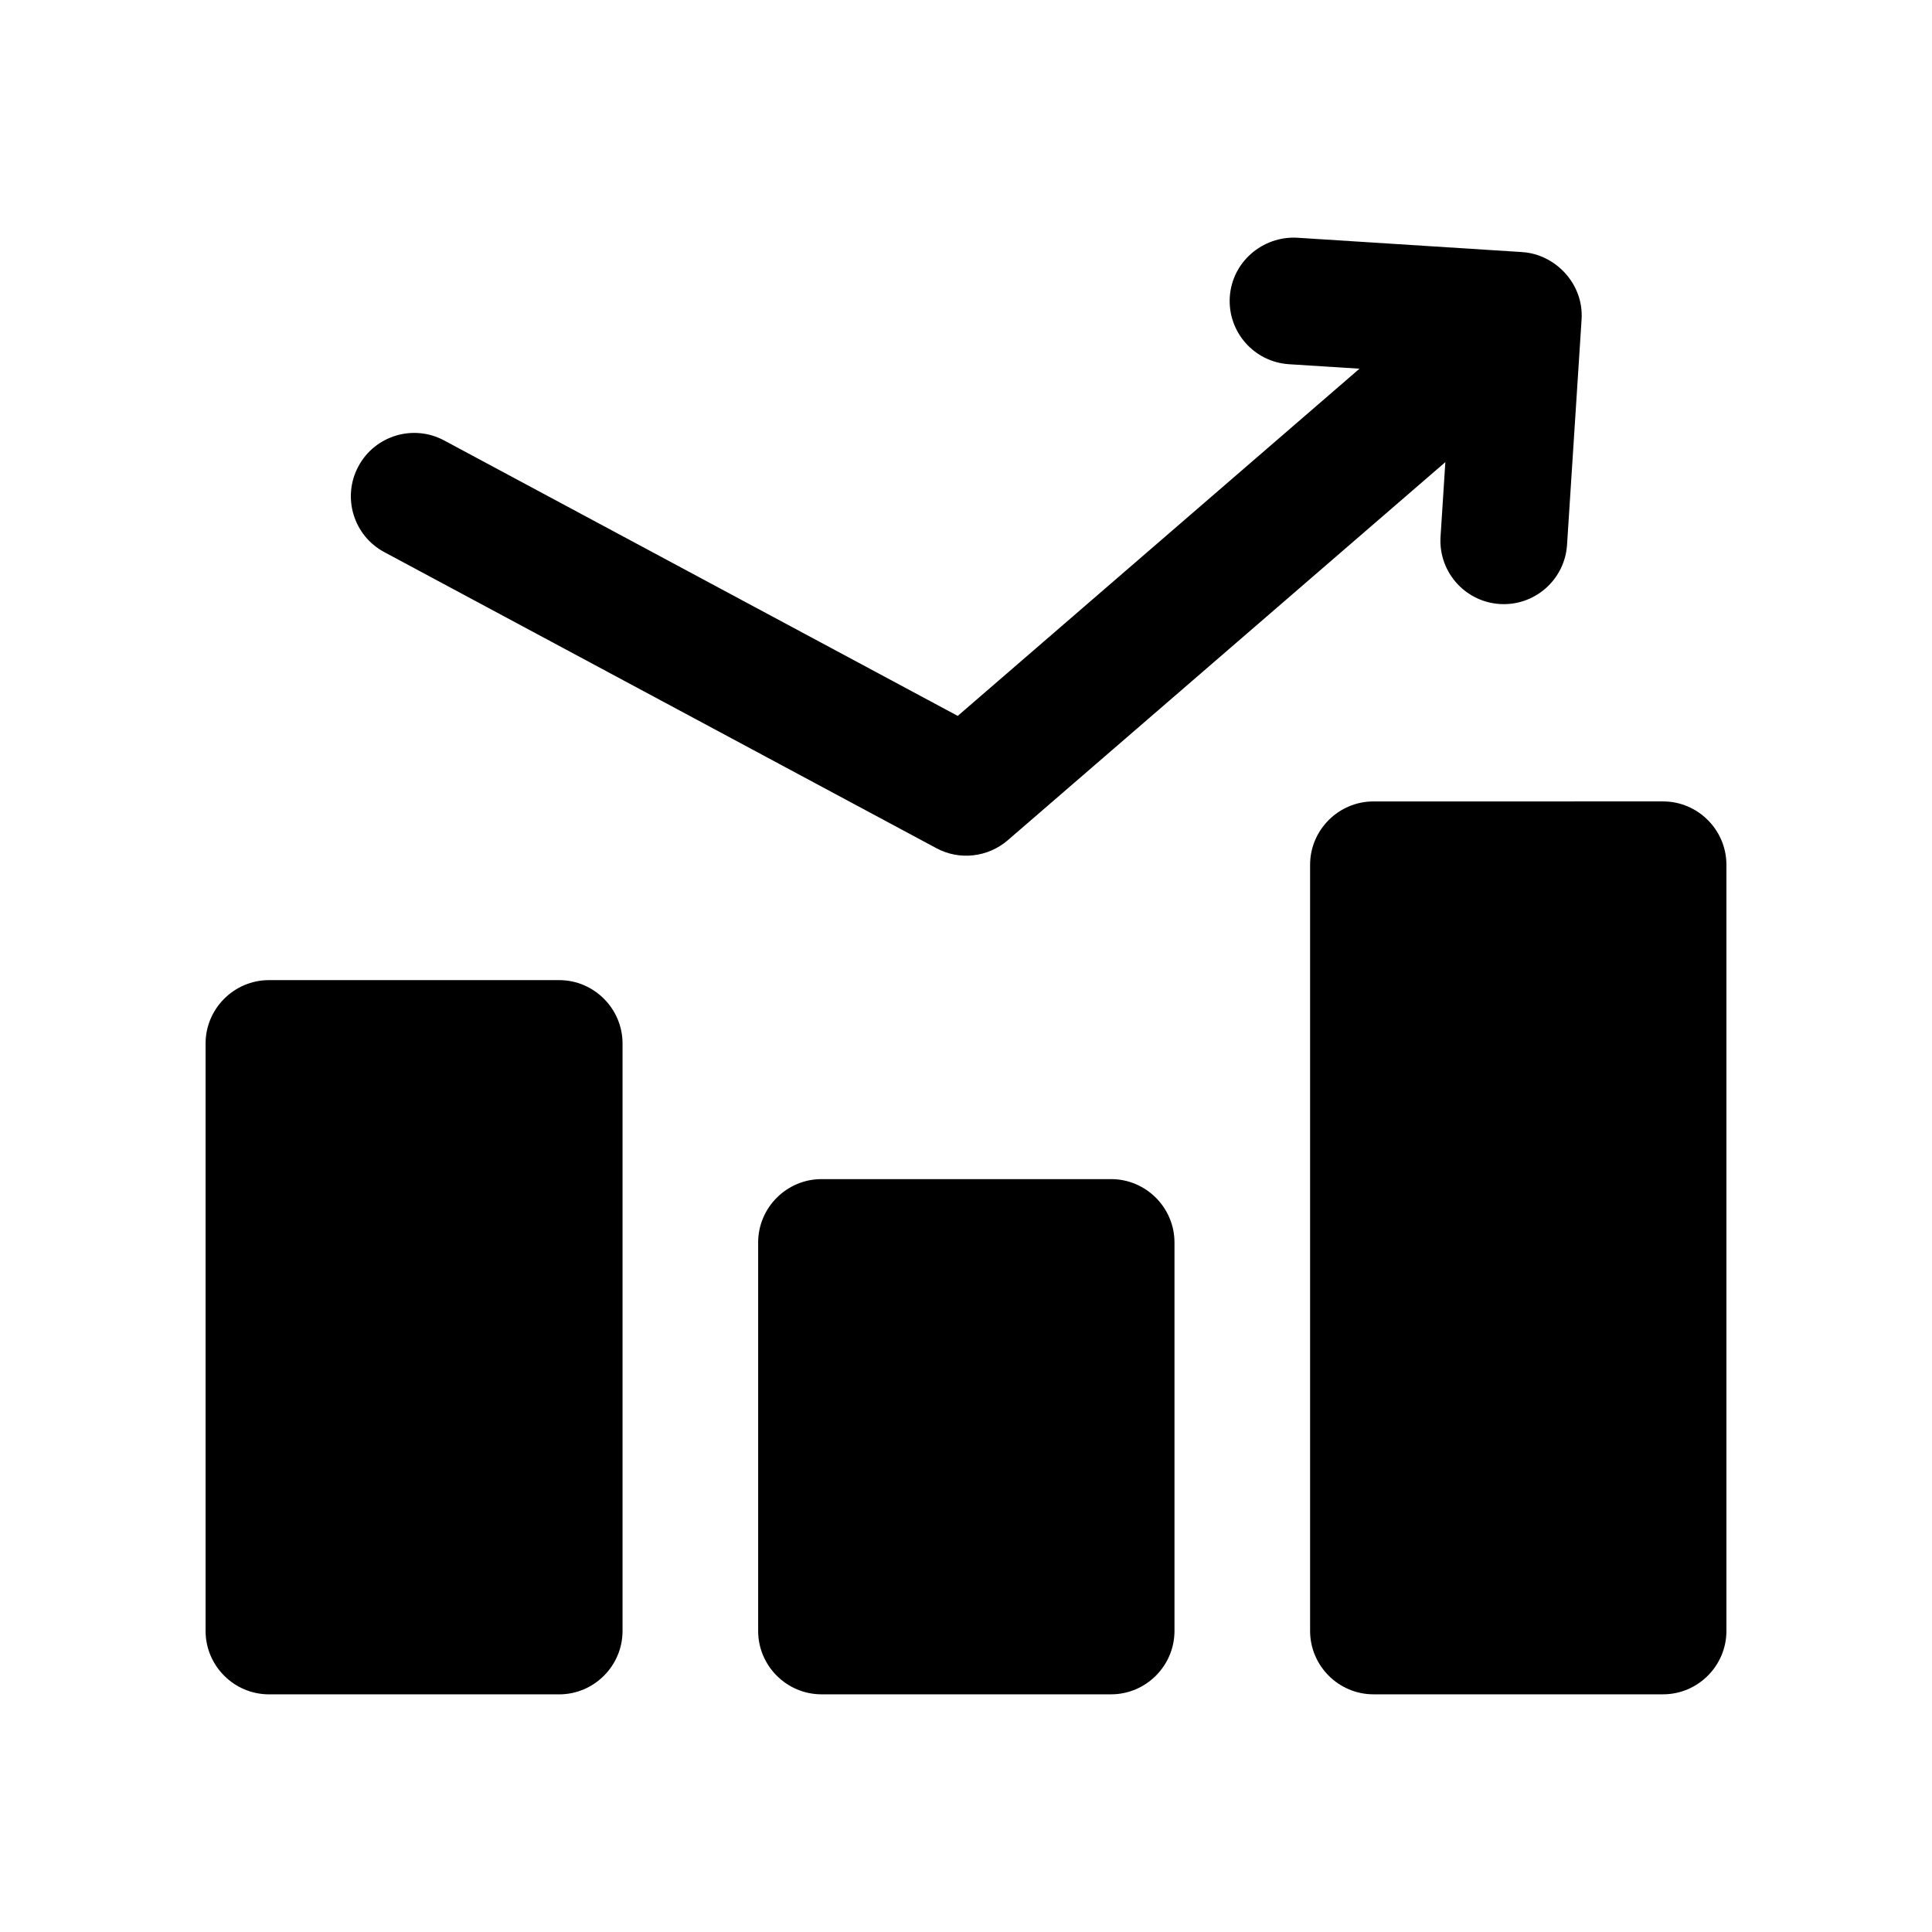
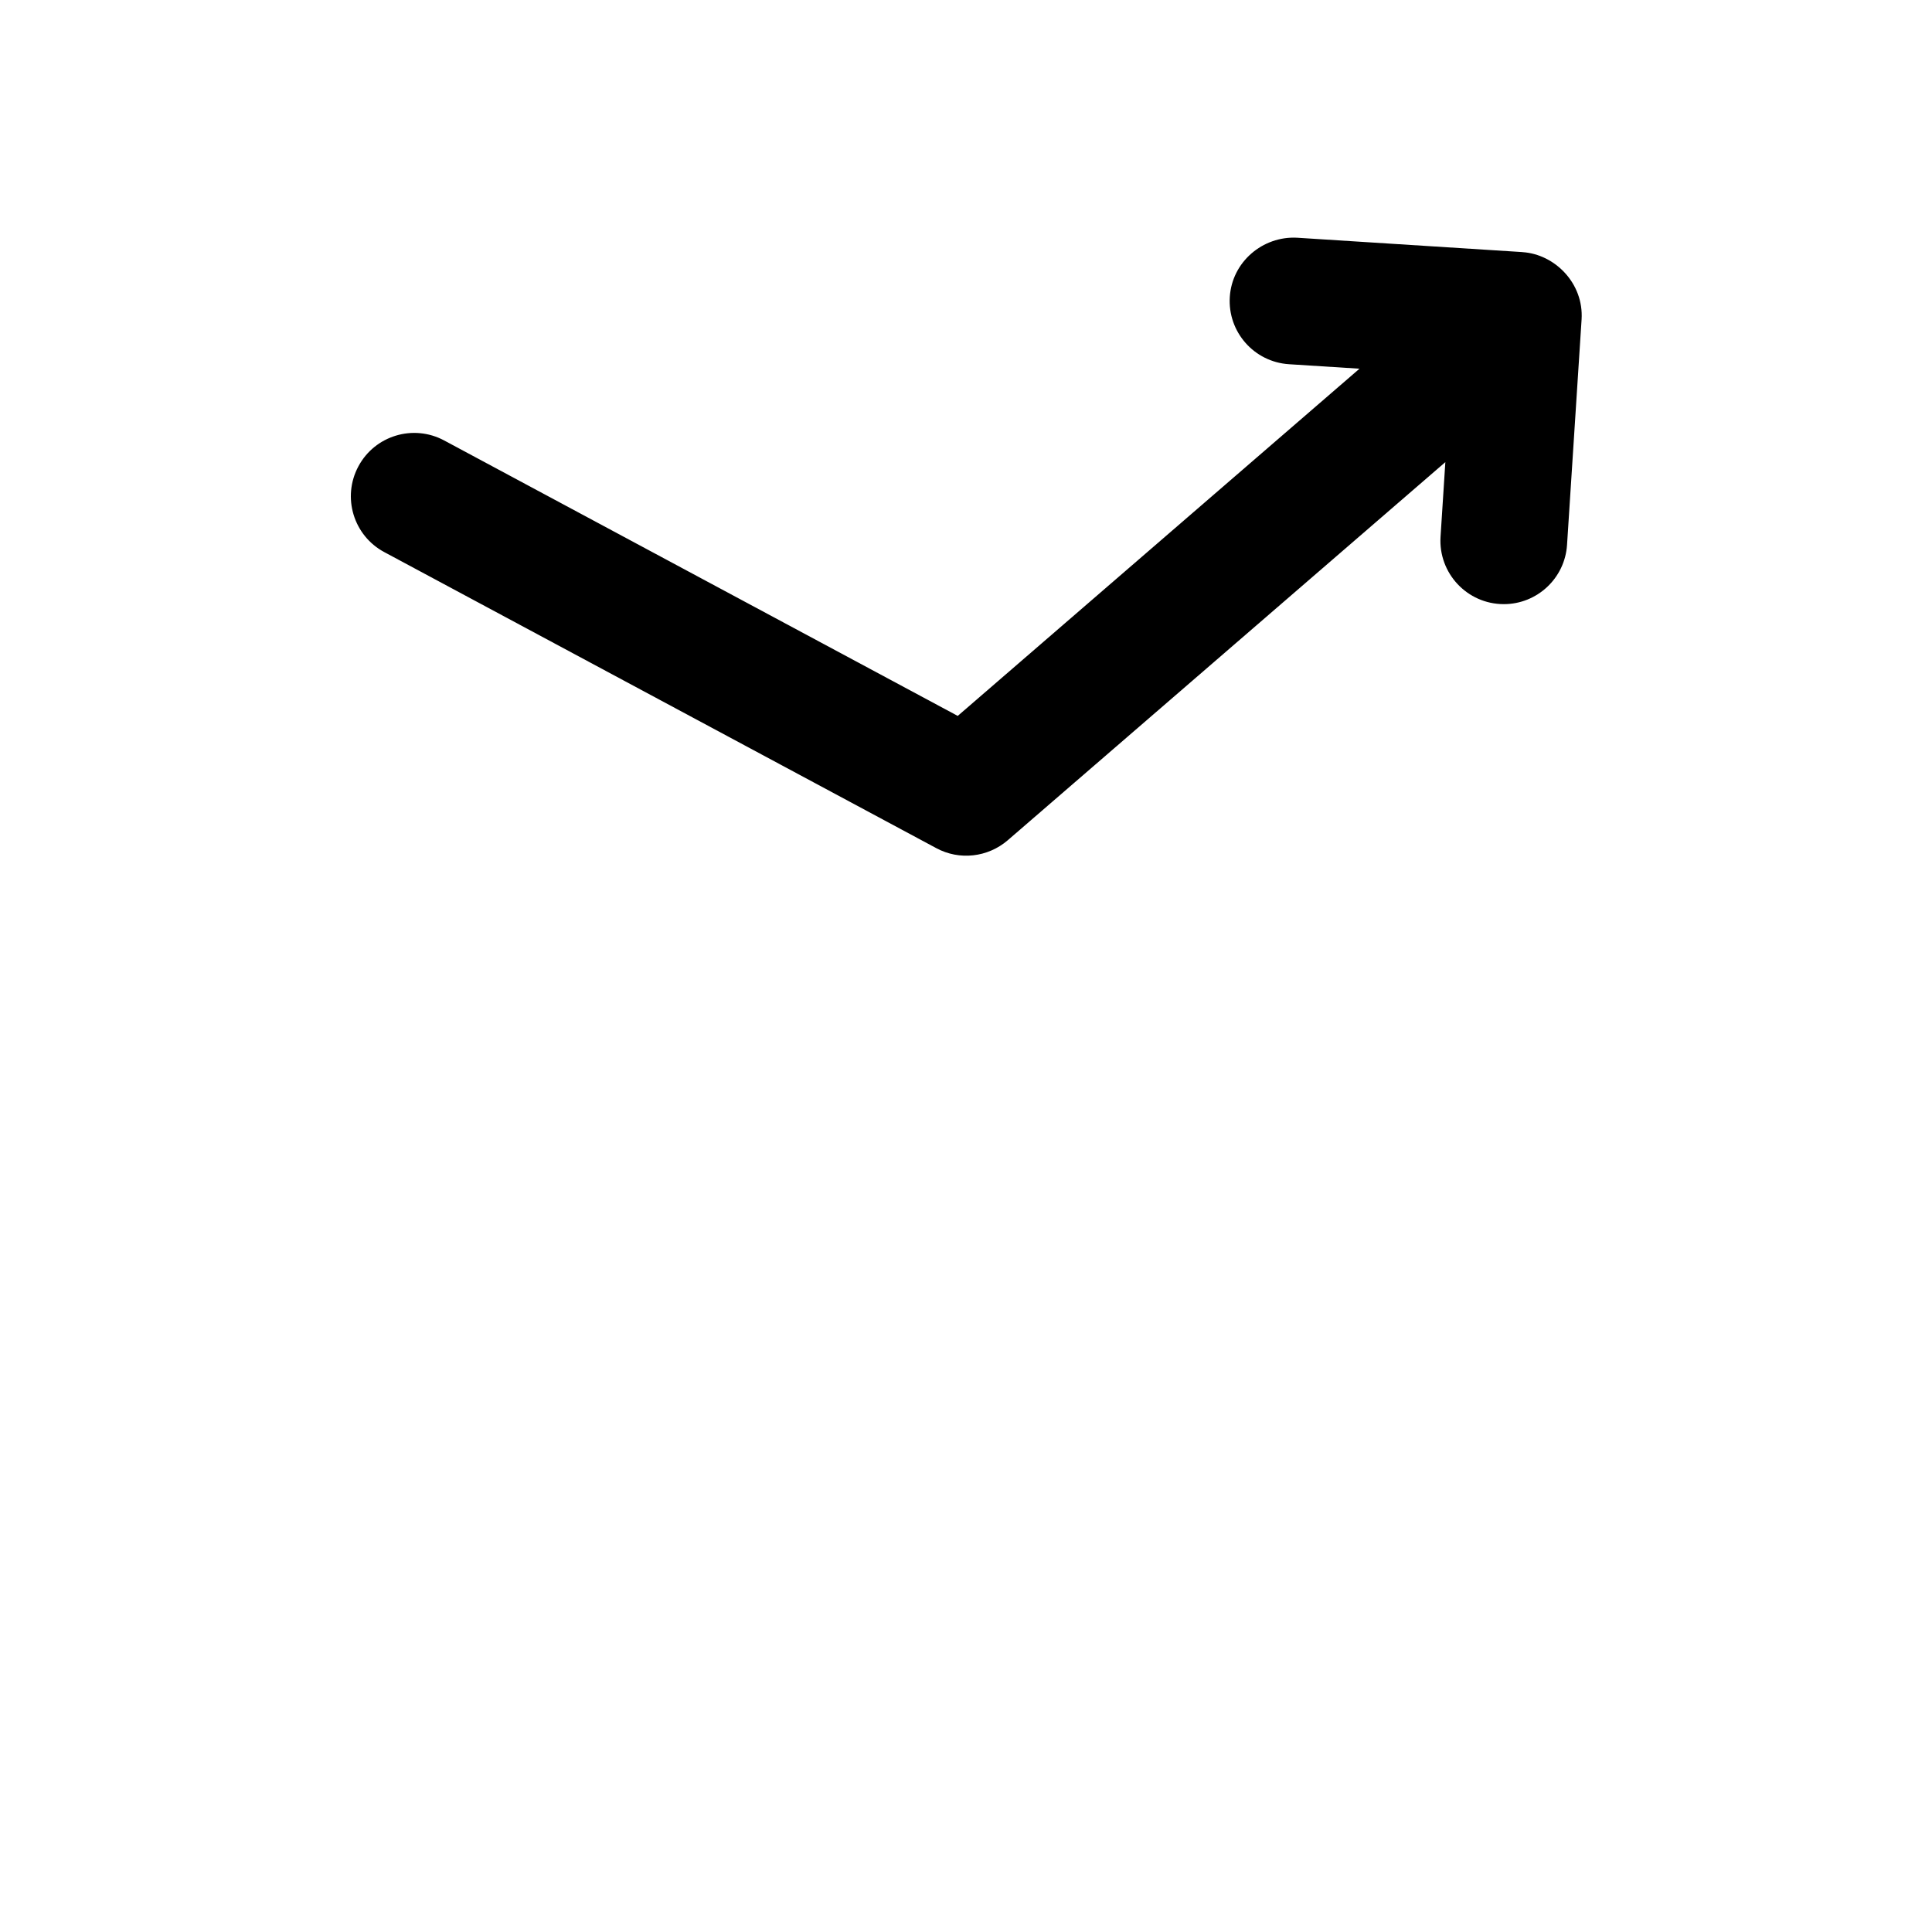
<svg xmlns="http://www.w3.org/2000/svg" fill="#000000" width="800px" height="800px" version="1.1" viewBox="144 144 512 512">
  <g>
-     <path d="m308.98 420.54v155.69c0 9.234-7.559 16.793-16.793 16.793l-76.914-0.004c-9.234 0-16.793-7.559-16.793-16.793v-155.69c0-9.234 7.559-16.793 16.793-16.793h76.914c9.234 0 16.793 7.562 16.793 16.797z" />
-     <path d="m455.25 473.27v102.95c0 9.234-7.559 16.793-16.793 16.793h-76.746c-9.238 0-16.793-7.559-16.793-16.793v-102.95c0-9.234 7.555-16.793 16.793-16.793h76.746c9.234-0.004 16.793 7.559 16.793 16.793z" />
-     <path d="m601.52 373.18v203.04c0 9.234-7.559 16.793-16.793 16.793h-76.746c-9.234 0-16.793-7.559-16.793-16.793v-203.04c0-9.234 7.559-16.793 16.793-16.793l76.746-0.004c9.234 0 16.793 7.562 16.793 16.797z" />
    <path d="m547.48 210.82c-0.016-0.008-0.027-0.016-0.047-0.016l-59.695-3.805c-9.137-0.477-17.238 6.43-17.828 15.695-0.59 9.25 6.43 17.238 15.695 17.828l18.676 1.188-106.47 92.012-136.1-72.996c-8.184-4.394-18.367-1.297-22.73 6.856-4.394 8.168-1.312 18.352 6.856 22.73l146.29 78.457c6.141 3.312 13.656 2.441 18.926-2.082l115.98-100.22-1.273 19.762c-0.617 9.645 7.039 17.875 16.777 17.875 8.773 0 16.172-6.824 16.746-15.711l3.856-59.746c0.594-9.59-7.102-17.277-15.656-17.828z" />
  </g>
</svg>